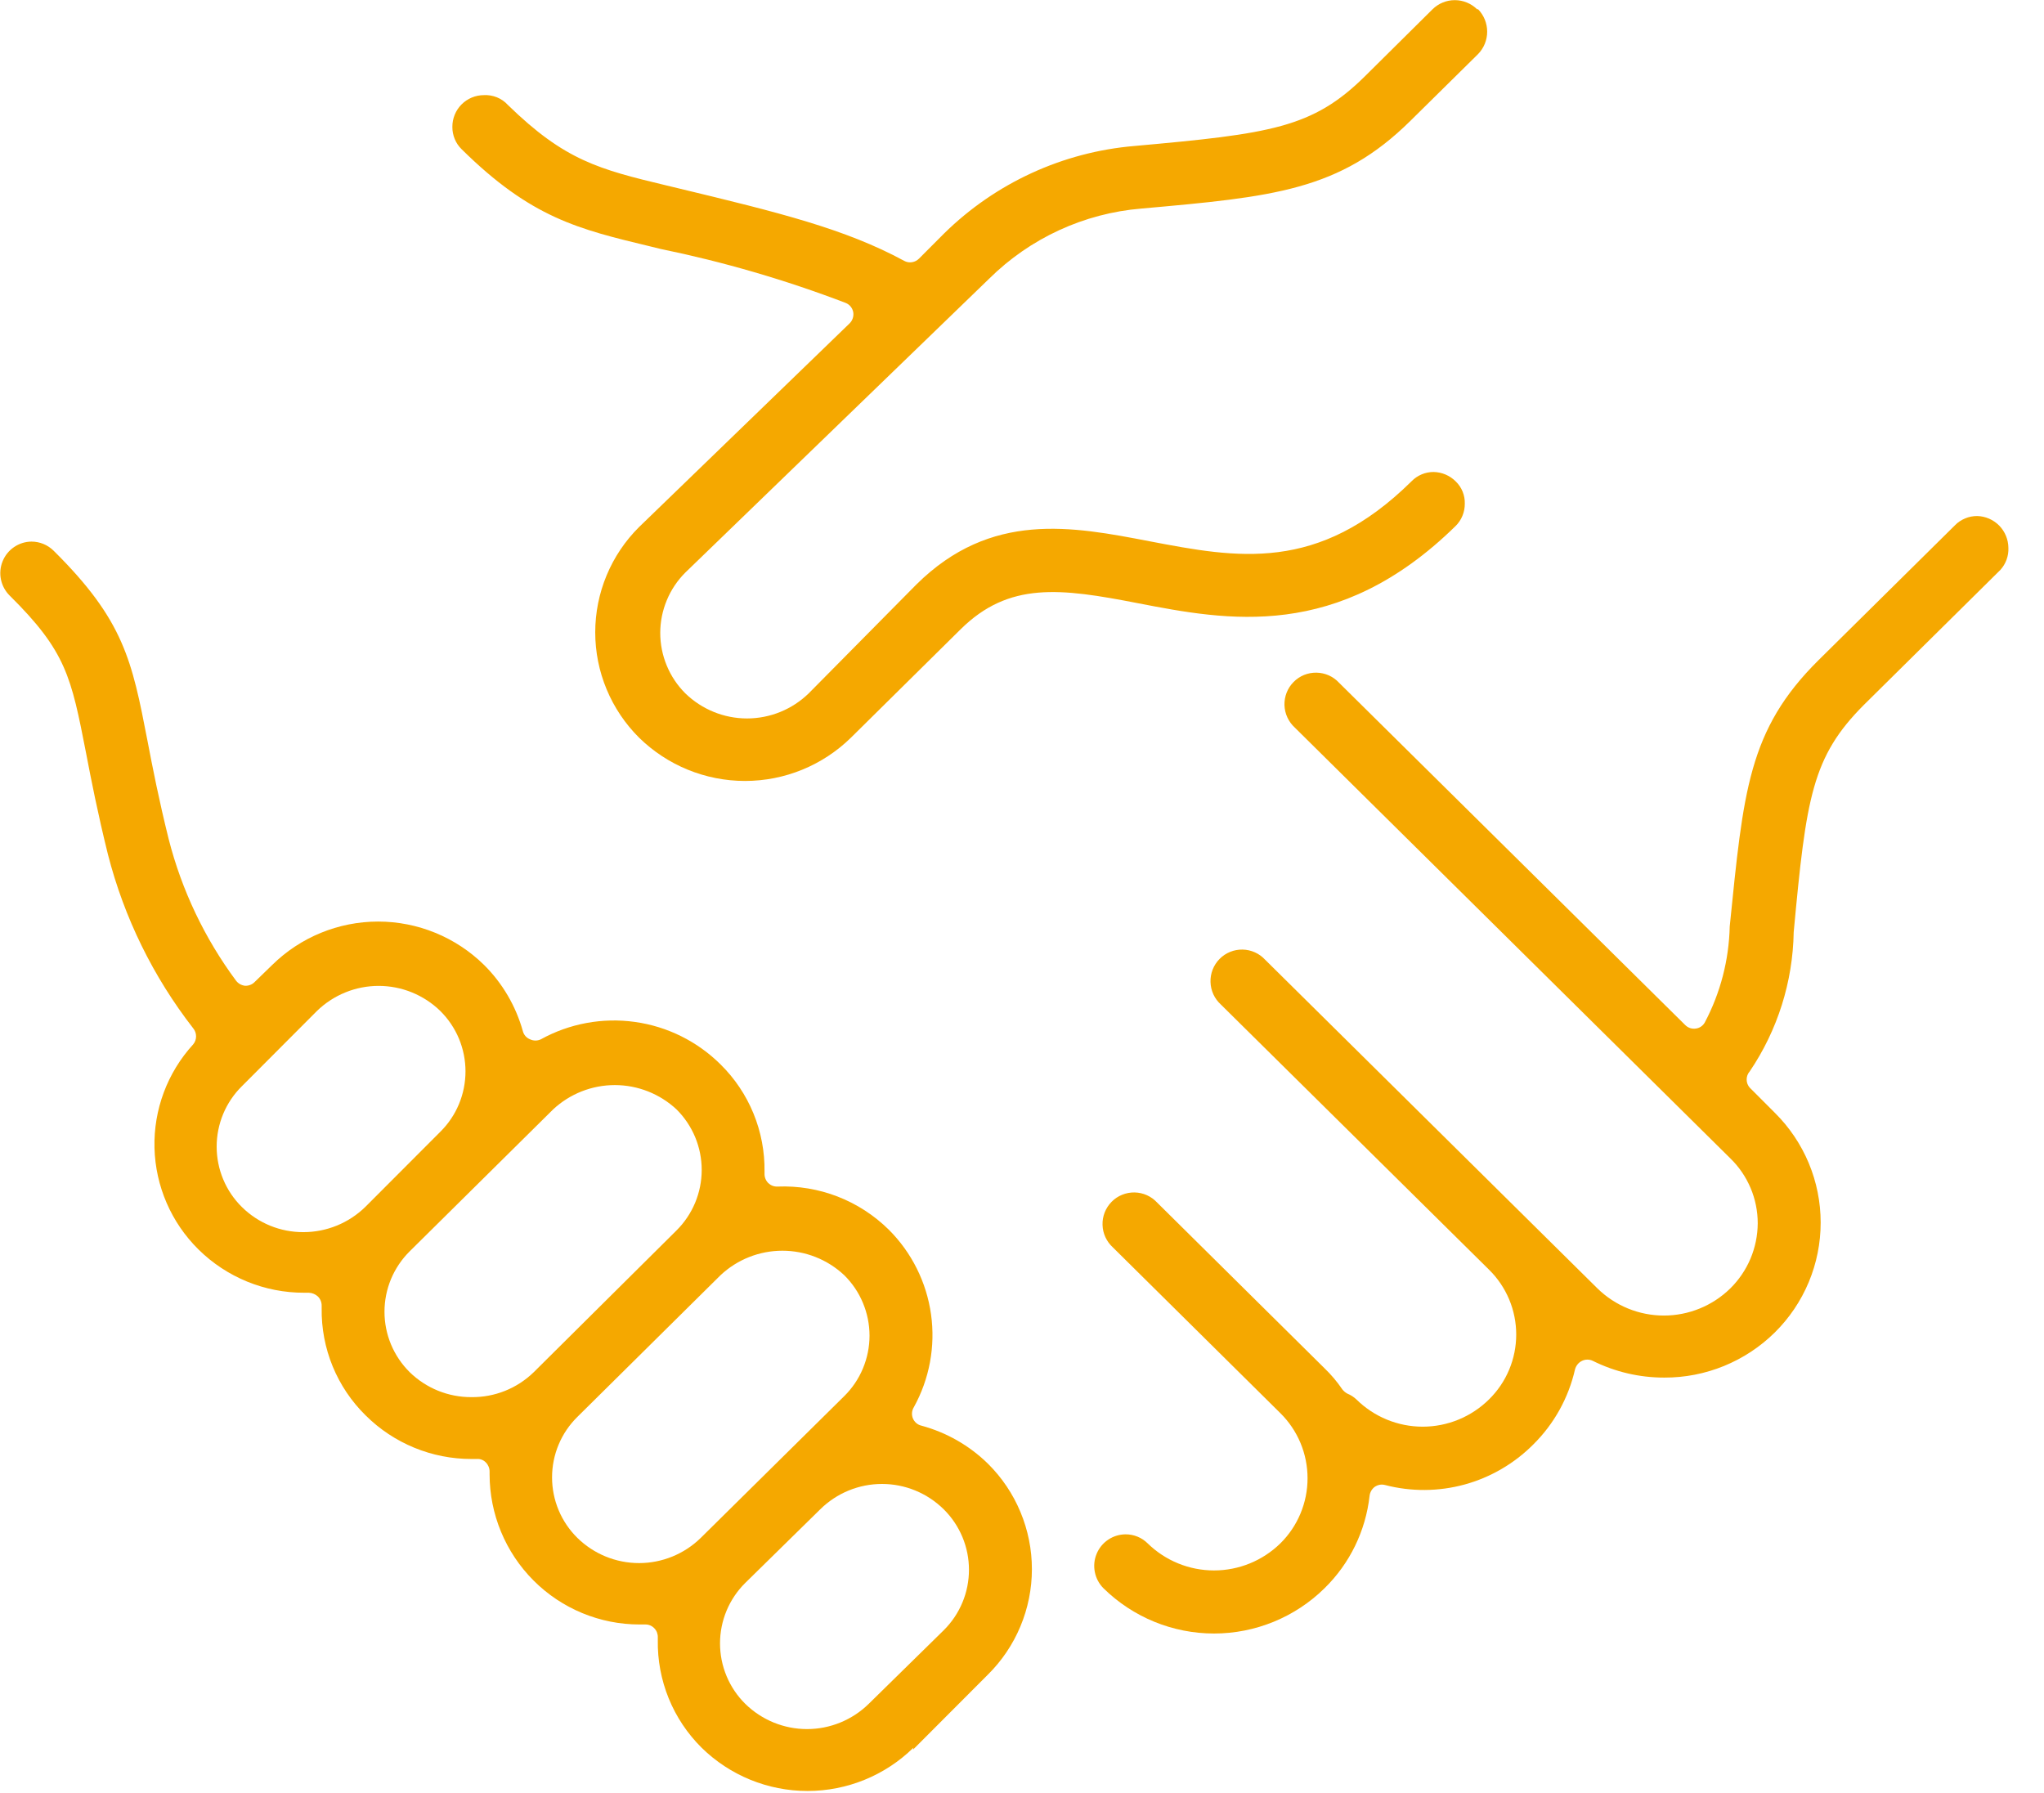
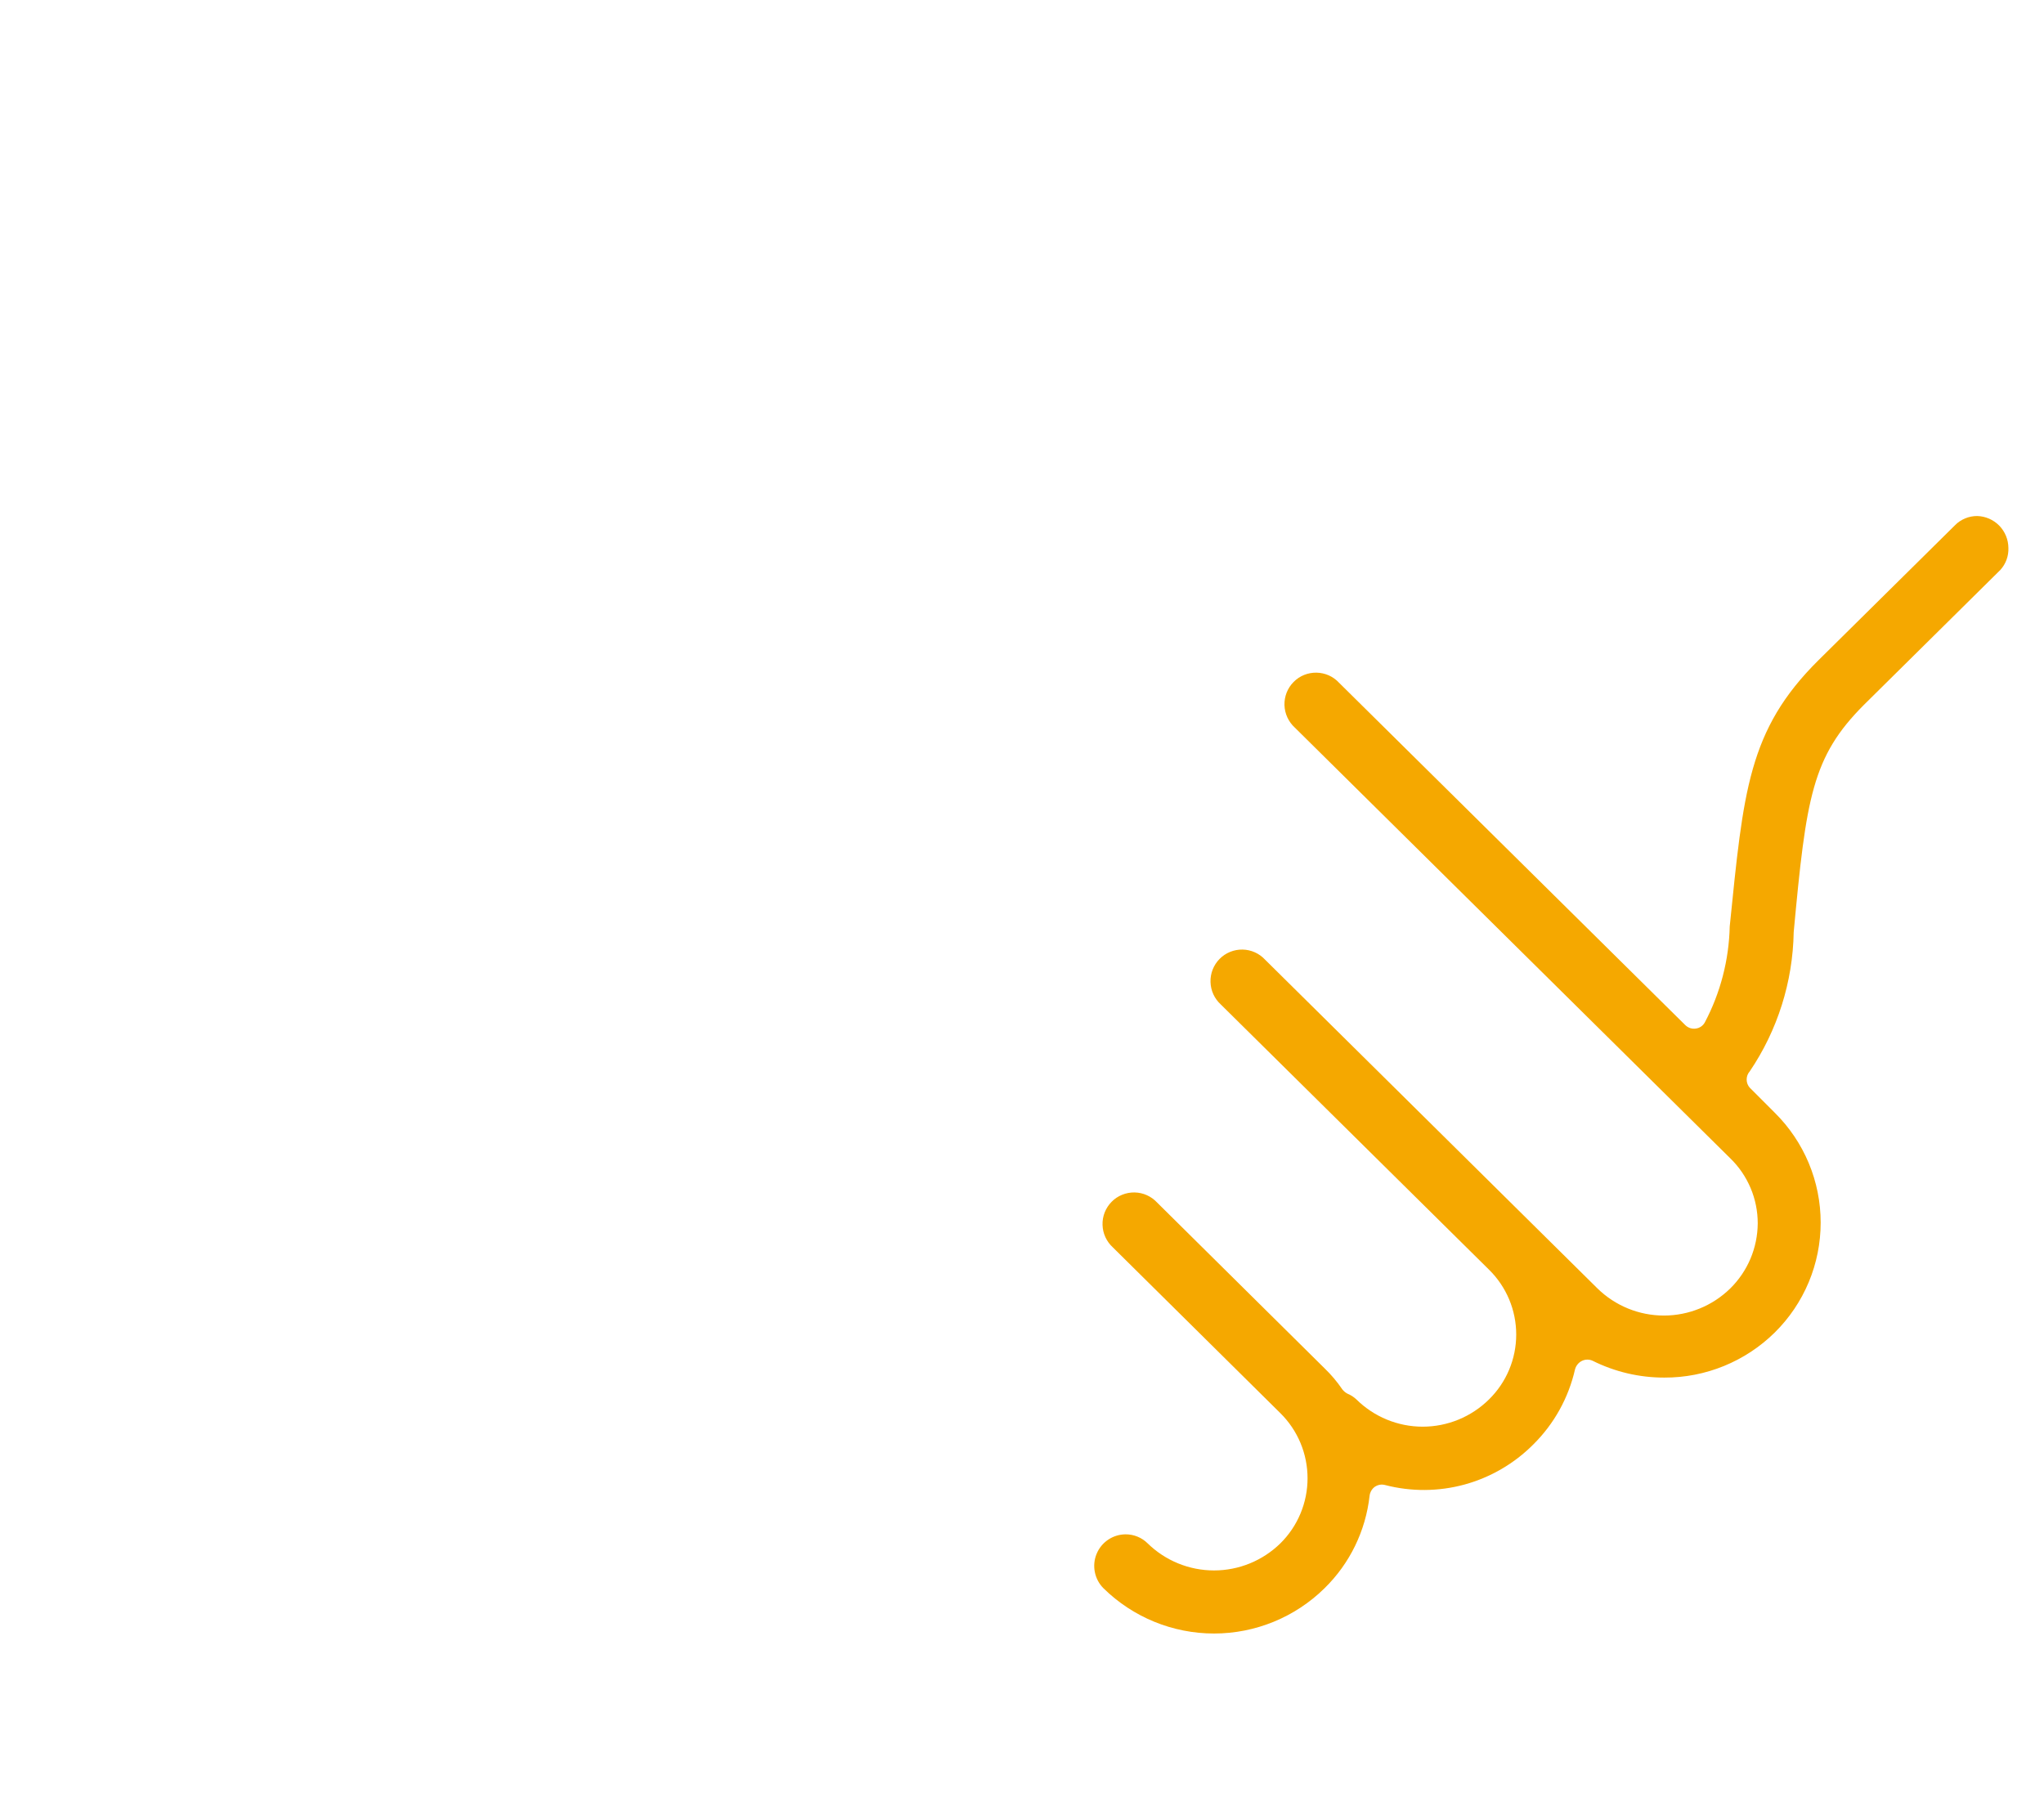
<svg xmlns="http://www.w3.org/2000/svg" width="57" height="50" viewBox="0 0 57 50" fill="none">
  <path d="M56.007 15.277C56.005 15.045 55.913 14.823 55.751 14.657C55.588 14.492 55.368 14.396 55.136 14.39C55.02 14.39 54.906 14.412 54.8 14.457C54.693 14.501 54.596 14.566 54.516 14.649L50.71 18.412C48.745 20.36 48.619 22.078 48.236 25.834C48.215 26.77 47.977 27.689 47.539 28.516C47.513 28.561 47.477 28.6 47.434 28.629C47.39 28.659 47.34 28.677 47.288 28.683C47.235 28.691 47.181 28.686 47.13 28.669C47.08 28.652 47.033 28.623 46.995 28.585L37.343 19.041C37.262 18.953 37.165 18.883 37.056 18.834C36.948 18.786 36.831 18.76 36.712 18.758C36.594 18.756 36.476 18.778 36.366 18.822C36.256 18.867 36.156 18.934 36.073 19.019C35.989 19.103 35.924 19.204 35.88 19.314C35.837 19.425 35.816 19.544 35.819 19.662C35.823 19.781 35.85 19.898 35.9 20.006C35.95 20.114 36.021 20.211 36.109 20.291L48.25 32.3C48.493 32.535 48.686 32.818 48.818 33.13C48.95 33.441 49.017 33.777 49.017 34.115C49.015 34.454 48.946 34.788 48.815 35.1C48.683 35.411 48.491 35.694 48.25 35.931C47.755 36.415 47.091 36.686 46.4 36.686C45.708 36.686 45.044 36.415 44.549 35.931L35.28 26.763C35.199 26.676 35.102 26.605 34.994 26.557C34.885 26.508 34.768 26.482 34.65 26.48C34.531 26.478 34.413 26.5 34.303 26.545C34.193 26.59 34.093 26.656 34.01 26.741C33.926 26.826 33.861 26.926 33.817 27.037C33.774 27.148 33.753 27.266 33.757 27.385C33.76 27.504 33.787 27.621 33.837 27.729C33.887 27.837 33.958 27.933 34.046 28.013L41.524 35.407C41.764 35.643 41.955 35.925 42.085 36.235C42.215 36.545 42.282 36.879 42.282 37.215C42.282 37.552 42.215 37.886 42.085 38.196C41.955 38.507 41.764 38.788 41.524 39.024C41.031 39.511 40.367 39.785 39.674 39.785C38.981 39.785 38.317 39.511 37.824 39.024C37.751 38.956 37.666 38.901 37.573 38.863C37.519 38.834 37.471 38.793 37.433 38.745C37.289 38.533 37.123 38.336 36.938 38.158L32.269 33.536C32.188 33.449 32.091 33.378 31.983 33.33C31.874 33.281 31.757 33.255 31.639 33.253C31.52 33.251 31.402 33.273 31.292 33.318C31.182 33.362 31.082 33.429 30.999 33.514C30.916 33.598 30.85 33.699 30.806 33.81C30.763 33.92 30.742 34.039 30.746 34.157C30.749 34.276 30.776 34.393 30.826 34.501C30.876 34.609 30.947 34.706 31.035 34.786L35.705 39.408C35.945 39.645 36.136 39.928 36.266 40.239C36.396 40.551 36.463 40.886 36.463 41.223C36.463 41.561 36.396 41.896 36.266 42.207C36.136 42.519 35.945 42.802 35.705 43.039C35.21 43.523 34.546 43.794 33.855 43.794C33.163 43.794 32.499 43.523 32.004 43.039C31.923 42.959 31.828 42.895 31.722 42.852C31.617 42.809 31.505 42.787 31.391 42.787C31.217 42.788 31.048 42.839 30.904 42.936C30.759 43.033 30.647 43.17 30.581 43.331C30.514 43.491 30.497 43.668 30.531 43.838C30.564 44.009 30.648 44.166 30.77 44.289C31.593 45.099 32.701 45.553 33.855 45.553C35.008 45.553 36.116 45.099 36.938 44.289C37.641 43.601 38.084 42.69 38.193 41.712C38.199 41.662 38.215 41.614 38.24 41.571C38.265 41.528 38.299 41.49 38.339 41.461C38.381 41.433 38.428 41.414 38.477 41.405C38.526 41.397 38.577 41.399 38.625 41.412C39.353 41.601 40.117 41.596 40.842 41.398C41.567 41.199 42.227 40.814 42.758 40.281C43.338 39.708 43.741 38.981 43.922 38.186C43.936 38.135 43.96 38.087 43.994 38.046C44.027 38.005 44.069 37.972 44.117 37.949C44.164 37.926 44.215 37.915 44.267 37.915C44.319 37.915 44.37 37.926 44.417 37.949C45.036 38.257 45.718 38.417 46.41 38.416C47.562 38.421 48.669 37.969 49.491 37.16C49.897 36.759 50.219 36.282 50.439 35.756C50.659 35.23 50.772 34.665 50.772 34.094C50.772 33.524 50.659 32.959 50.439 32.433C50.219 31.907 49.897 31.43 49.491 31.029L48.794 30.331C48.738 30.268 48.708 30.188 48.708 30.104C48.708 30.02 48.738 29.94 48.794 29.877C49.57 28.73 49.996 27.381 50.02 25.995C50.369 22.239 50.529 21.107 51.979 19.655L55.784 15.892C55.936 15.724 56.017 15.504 56.007 15.277Z" fill="#F5A800" />
-   <path d="M25.46 48.792L27.551 46.697C27.939 46.313 28.247 45.855 28.457 45.351C28.668 44.846 28.776 44.305 28.776 43.758C28.776 43.211 28.668 42.67 28.457 42.165C28.247 41.66 27.939 41.203 27.551 40.818C27.034 40.311 26.395 39.946 25.697 39.757C25.644 39.745 25.595 39.721 25.554 39.686C25.513 39.651 25.48 39.607 25.459 39.557C25.438 39.508 25.429 39.454 25.433 39.4C25.436 39.346 25.453 39.294 25.481 39.247C25.919 38.458 26.089 37.546 25.963 36.651C25.837 35.757 25.423 34.927 24.784 34.29C24.376 33.888 23.891 33.574 23.357 33.367C22.824 33.161 22.254 33.066 21.682 33.089C21.635 33.091 21.588 33.084 21.543 33.067C21.499 33.05 21.459 33.024 21.424 32.991C21.39 32.957 21.364 32.917 21.346 32.873C21.328 32.828 21.319 32.781 21.32 32.733V32.677C21.328 32.121 21.224 31.568 21.013 31.053C20.802 30.538 20.489 30.072 20.093 29.682C19.445 29.039 18.607 28.623 17.704 28.498C16.8 28.372 15.881 28.542 15.082 28.983C15.035 29.006 14.984 29.017 14.932 29.017C14.88 29.017 14.829 29.006 14.782 28.983C14.733 28.964 14.689 28.933 14.653 28.893C14.618 28.853 14.593 28.805 14.58 28.753C14.385 28.055 14.013 27.42 13.5 26.91C12.711 26.134 11.65 25.699 10.545 25.699C9.44 25.699 8.378 26.134 7.59 26.91L7.102 27.384C7.067 27.42 7.024 27.448 6.977 27.466C6.93 27.484 6.88 27.492 6.83 27.489C6.781 27.483 6.733 27.467 6.689 27.442C6.646 27.417 6.609 27.383 6.579 27.343C5.706 26.164 5.069 24.826 4.705 23.404C4.426 22.28 4.258 21.415 4.112 20.654C3.68 18.419 3.457 17.302 1.499 15.361C1.334 15.196 1.111 15.103 0.878 15.103C0.705 15.104 0.535 15.158 0.392 15.256C0.248 15.354 0.137 15.492 0.072 15.654C0.007 15.815 -0.009 15.992 0.027 16.163C0.063 16.333 0.148 16.489 0.272 16.611C1.847 18.168 1.986 18.88 2.398 20.989C2.544 21.75 2.725 22.678 3.011 23.831C3.463 25.592 4.272 27.241 5.388 28.676C5.44 28.739 5.468 28.818 5.468 28.9C5.468 28.981 5.44 29.06 5.388 29.123C4.668 29.91 4.281 30.945 4.308 32.012C4.336 33.078 4.775 34.093 5.534 34.842C6.321 35.62 7.383 36.054 8.489 36.05H8.614C8.708 36.054 8.796 36.091 8.865 36.154C8.899 36.188 8.926 36.228 8.944 36.273C8.962 36.317 8.971 36.365 8.97 36.413V36.482C8.962 37.038 9.066 37.589 9.277 38.103C9.488 38.617 9.801 39.082 10.197 39.471C10.982 40.252 12.045 40.688 13.152 40.686H13.298C13.344 40.682 13.391 40.689 13.434 40.706C13.478 40.723 13.517 40.749 13.549 40.783C13.583 40.817 13.609 40.858 13.627 40.902C13.645 40.946 13.654 40.994 13.653 41.042V41.112C13.653 42.223 14.094 43.288 14.878 44.074C15.662 44.86 16.726 45.301 17.835 45.301H17.995C18.042 45.3 18.088 45.309 18.132 45.327C18.175 45.345 18.214 45.372 18.246 45.406C18.279 45.44 18.305 45.48 18.322 45.525C18.338 45.569 18.346 45.617 18.344 45.664V45.734C18.334 46.291 18.438 46.844 18.647 47.36C18.857 47.876 19.169 48.344 19.564 48.736C20.353 49.511 21.414 49.944 22.519 49.944C23.623 49.944 24.684 49.511 25.474 48.736L25.46 48.792ZM8.461 34.36C7.82 34.363 7.204 34.112 6.747 33.661C6.523 33.441 6.346 33.179 6.225 32.889C6.104 32.6 6.042 32.289 6.042 31.975C6.042 31.662 6.104 31.351 6.225 31.061C6.346 30.772 6.523 30.509 6.747 30.289L8.837 28.194C9.298 27.745 9.916 27.493 10.559 27.493C11.202 27.493 11.82 27.745 12.28 28.194C12.502 28.415 12.679 28.677 12.799 28.965C12.919 29.254 12.981 29.564 12.981 29.877C12.981 30.19 12.919 30.5 12.799 30.789C12.679 31.078 12.502 31.34 12.28 31.56L10.19 33.654C9.727 34.107 9.107 34.36 8.461 34.36ZM13.145 38.961C12.502 38.964 11.883 38.713 11.423 38.263C11.201 38.043 11.025 37.781 10.904 37.492C10.784 37.203 10.722 36.893 10.722 36.58C10.722 36.267 10.784 35.957 10.904 35.668C11.025 35.38 11.201 35.117 11.423 34.897L15.424 30.938C15.891 30.502 16.506 30.259 17.145 30.259C17.784 30.259 18.399 30.502 18.867 30.938C19.089 31.159 19.265 31.422 19.386 31.711C19.506 32.001 19.568 32.311 19.568 32.625C19.568 32.938 19.506 33.249 19.386 33.538C19.265 33.828 19.089 34.09 18.867 34.311L14.887 38.263C14.421 38.718 13.795 38.969 13.145 38.961ZM19.543 42.885C19.083 43.336 18.465 43.589 17.821 43.589C17.177 43.589 16.559 43.336 16.1 42.885C15.877 42.665 15.699 42.402 15.578 42.113C15.457 41.823 15.395 41.513 15.395 41.199C15.395 40.885 15.457 40.574 15.578 40.285C15.699 39.995 15.877 39.733 16.1 39.513L20.093 35.561C20.561 35.122 21.177 34.878 21.818 34.878C22.459 34.878 23.076 35.122 23.543 35.561C23.766 35.781 23.944 36.043 24.064 36.333C24.185 36.622 24.248 36.933 24.248 37.247C24.248 37.561 24.185 37.871 24.064 38.161C23.944 38.45 23.766 38.713 23.543 38.933L19.543 42.885ZM20.783 47.514C20.56 47.294 20.383 47.032 20.262 46.742C20.141 46.453 20.079 46.142 20.079 45.828C20.079 45.514 20.141 45.204 20.262 44.914C20.383 44.625 20.56 44.362 20.783 44.142L22.874 42.089C23.333 41.636 23.951 41.382 24.596 41.382C25.24 41.382 25.858 41.636 26.317 42.089C26.54 42.309 26.717 42.572 26.838 42.861C26.959 43.151 27.021 43.462 27.021 43.775C27.021 44.089 26.959 44.4 26.838 44.689C26.717 44.979 26.54 45.241 26.317 45.462L24.226 47.514C23.766 47.965 23.148 48.218 22.505 48.218C21.861 48.218 21.243 47.965 20.783 47.514Z" fill="#F5A800" />
-   <path d="M41.19 0.258C41.024 0.095 40.801 0.004 40.569 0.004C40.337 0.004 40.115 0.095 39.949 0.258L38.06 2.13C36.604 3.568 35.44 3.729 31.635 4.071C29.634 4.24 27.756 5.105 26.324 6.514L25.627 7.213C25.574 7.266 25.506 7.301 25.432 7.312C25.358 7.324 25.282 7.311 25.216 7.275C23.571 6.382 21.731 5.928 18.887 5.244L18.595 5.174C16.699 4.72 15.751 4.476 14.162 2.926C14.078 2.833 13.974 2.761 13.858 2.714C13.742 2.667 13.618 2.646 13.493 2.653C13.377 2.653 13.262 2.676 13.155 2.721C13.048 2.766 12.951 2.831 12.87 2.913C12.788 2.996 12.723 3.094 12.68 3.201C12.636 3.309 12.614 3.424 12.615 3.54C12.614 3.656 12.637 3.77 12.681 3.877C12.725 3.984 12.79 4.08 12.873 4.161C14.81 6.075 16.127 6.389 18.128 6.87L18.413 6.94C20.175 7.302 21.905 7.806 23.585 8.448C23.639 8.47 23.686 8.505 23.723 8.551C23.759 8.596 23.784 8.65 23.794 8.707C23.803 8.764 23.799 8.822 23.78 8.877C23.762 8.932 23.731 8.981 23.689 9.021L17.821 14.698C17.434 15.082 17.127 15.539 16.917 16.043C16.707 16.547 16.599 17.088 16.599 17.634C16.599 18.18 16.707 18.72 16.917 19.224C17.127 19.728 17.434 20.185 17.821 20.57C18.61 21.344 19.671 21.778 20.776 21.778C21.881 21.778 22.942 21.344 23.731 20.57L26.784 17.553C28.136 16.213 29.572 16.401 31.725 16.82C34.22 17.302 37.301 17.895 40.59 14.67C40.673 14.589 40.738 14.492 40.782 14.385C40.826 14.278 40.849 14.164 40.848 14.048C40.852 13.933 40.831 13.818 40.788 13.711C40.745 13.604 40.68 13.507 40.597 13.427C40.433 13.261 40.21 13.166 39.977 13.162C39.863 13.162 39.75 13.184 39.644 13.229C39.539 13.273 39.444 13.338 39.364 13.42C36.757 15.996 34.485 15.556 32.067 15.096C29.892 14.677 27.634 14.244 25.557 16.297L22.553 19.334C22.093 19.783 21.475 20.035 20.832 20.035C20.189 20.035 19.571 19.783 19.11 19.334C18.889 19.113 18.713 18.851 18.594 18.562C18.474 18.273 18.412 17.964 18.412 17.651C18.412 17.338 18.474 17.029 18.594 16.74C18.713 16.451 18.889 16.189 19.11 15.968L27.585 7.771C28.727 6.641 30.23 5.948 31.83 5.816C35.51 5.488 37.356 5.32 39.329 3.372L41.218 1.508C41.381 1.341 41.472 1.117 41.472 0.883C41.472 0.65 41.381 0.425 41.218 0.258H41.19Z" fill="#F5A800" />
</svg>